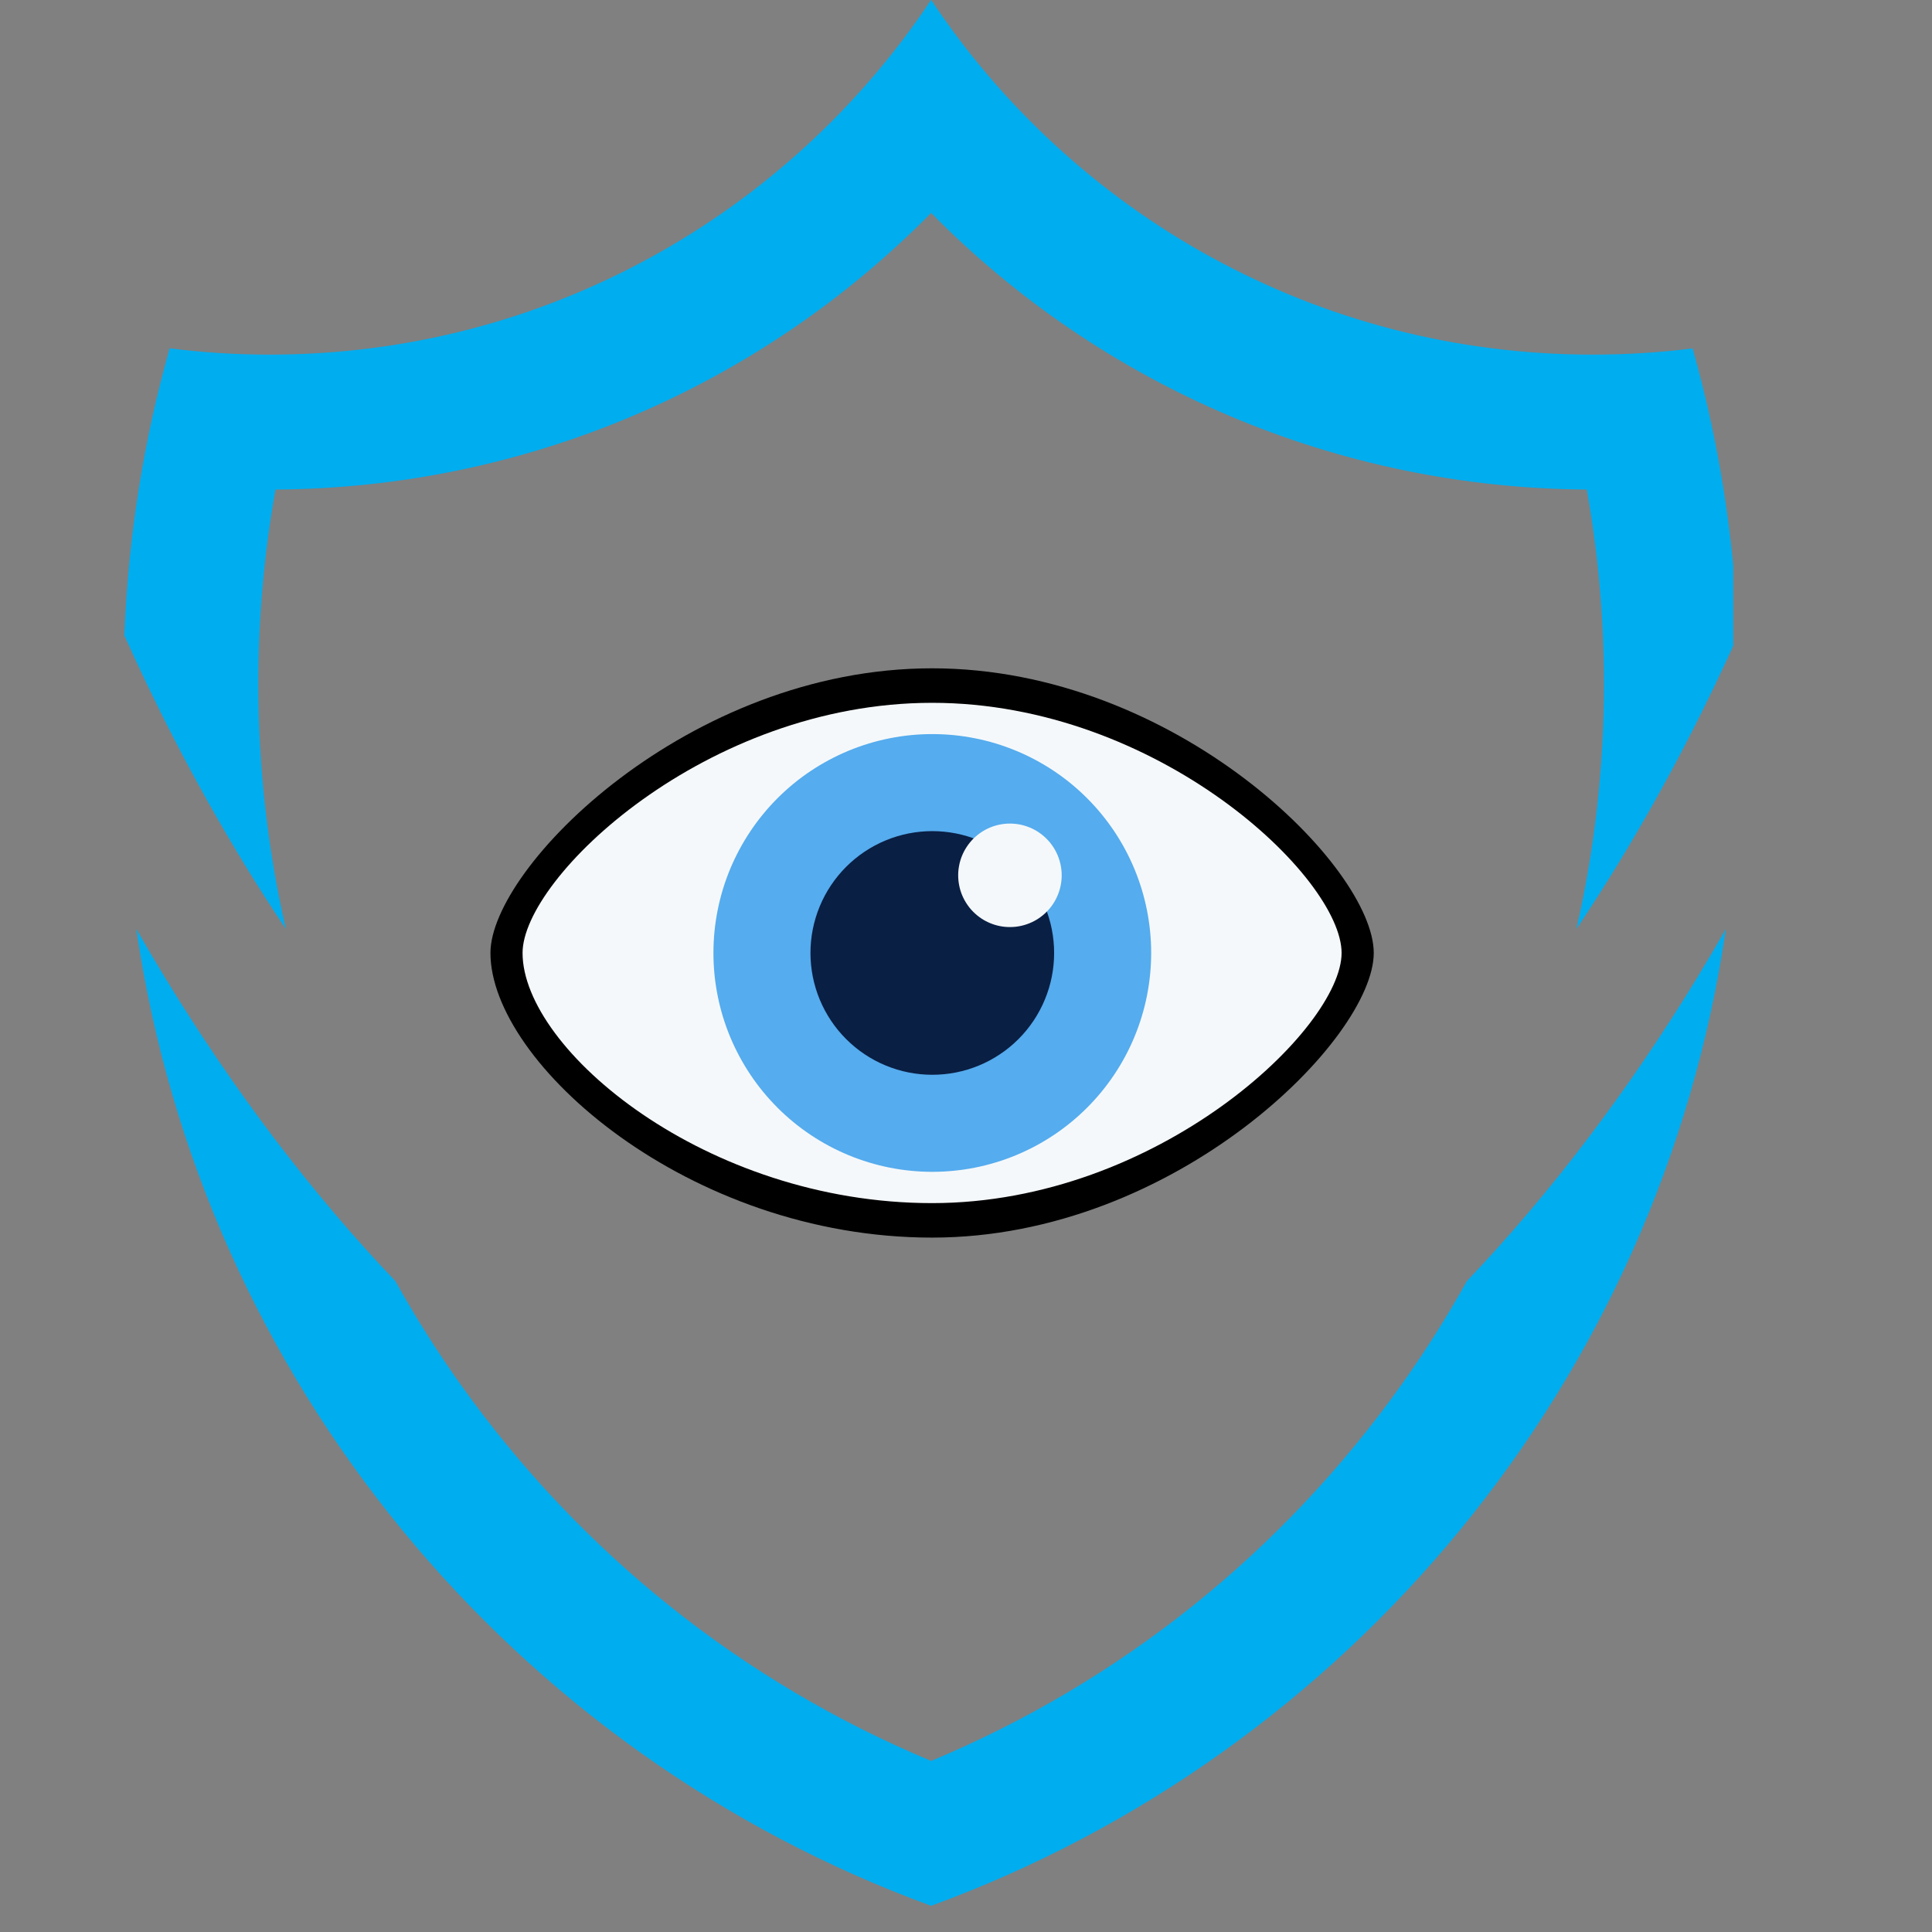
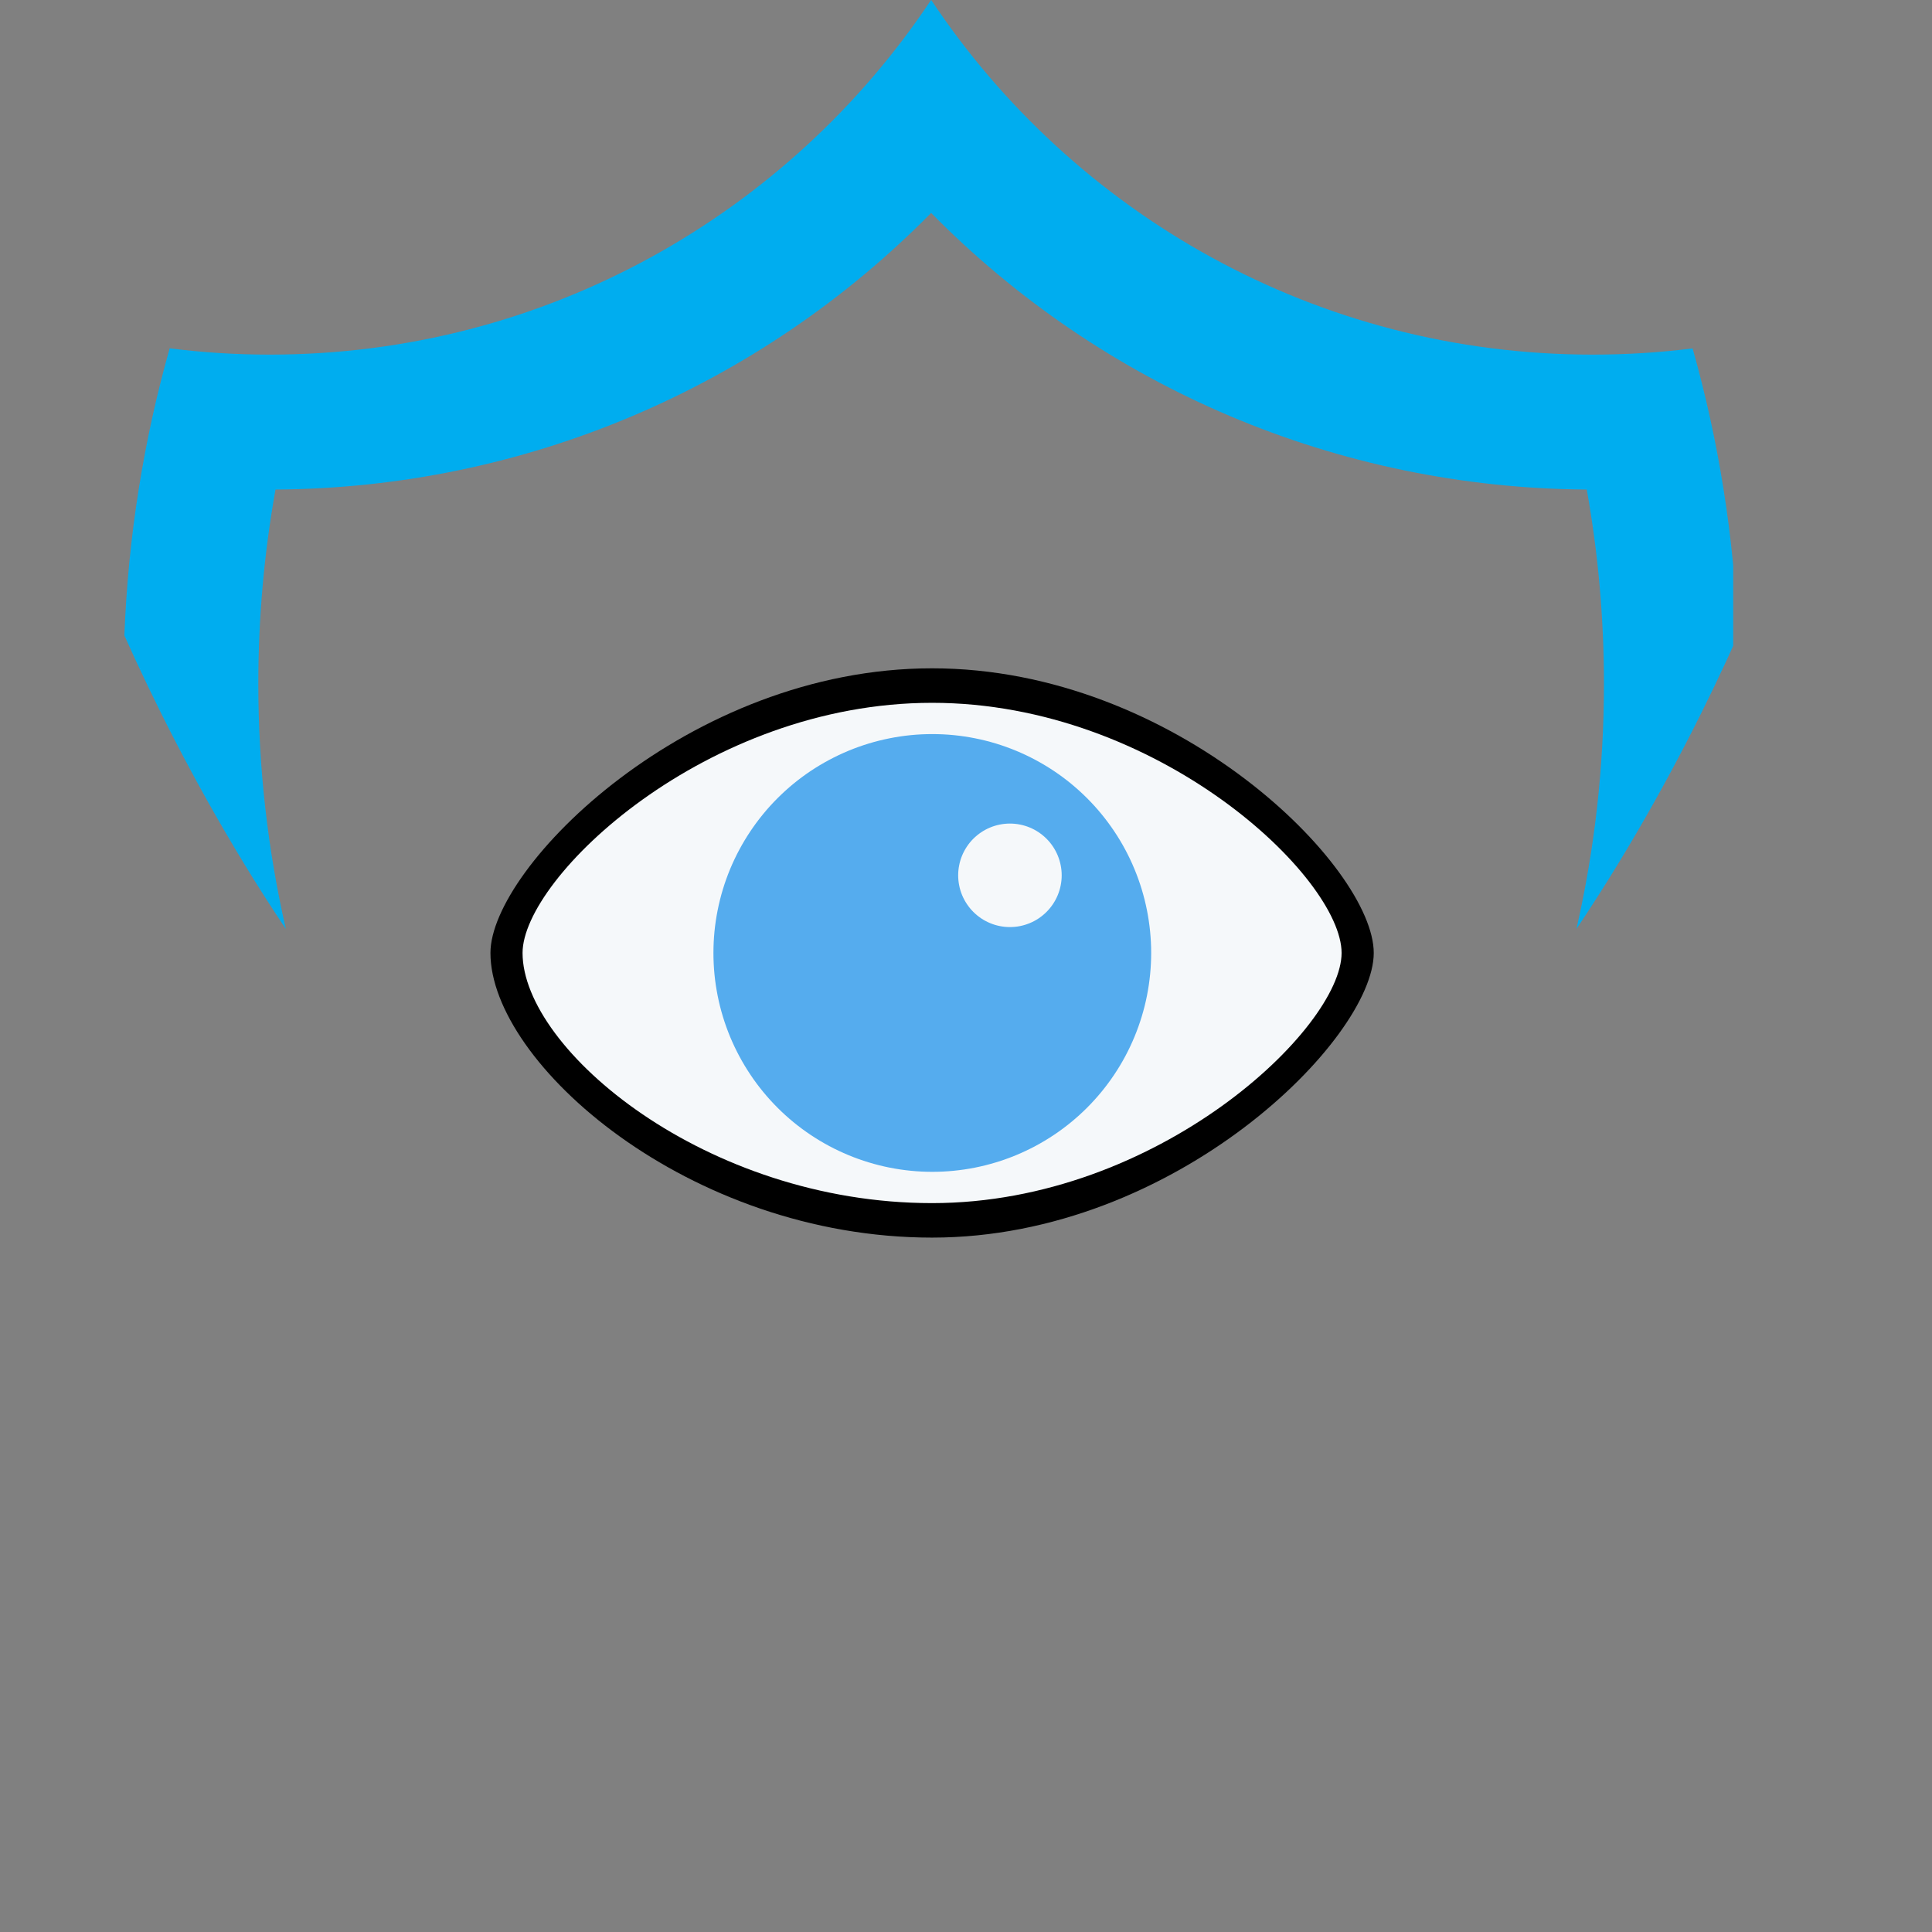
<svg xmlns="http://www.w3.org/2000/svg" width="512" viewBox="0 0 384 384" height="512" preserveAspectRatio="xMidYMid meet">
  <rect x="0" y="0" width="384" height="384" fill="#808080" stroke="none" />
  <defs>
    <clipPath id="c6db58016c">
      <path d="M 1.504 0 L 321.488 0 L 321.488 185 L 1.504 185 Z M 1.504 0 " clip-rule="nonzero" />
    </clipPath>
    <clipPath id="449f5477e0">
-       <path d="M 4 184 L 321 184 L 321 378.93 L 4 378.93 Z M 4 184 " clip-rule="nonzero" />
-     </clipPath>
+       </clipPath>
    <clipPath id="ad841ee32d">
      <path d="M 74.352 132.832 L 251 132.832 L 251 246 L 74.352 246 Z M 74.352 132.832 " clip-rule="nonzero" />
    </clipPath>
    <clipPath id="777352d71f">
      <rect x="0" width="324" y="0" height="379" />
    </clipPath>
  </defs>
  <g transform="matrix(1, 0, 0, 1, 23, 0)">
    <g clip-path="url(#777352d71f)">
      <g clip-path="url(#c6db58016c)">
        <path fill="#00adef" d="M 25.539 171.707 C 28.078 175.879 30.848 180.219 33.812 184.645 C 30.203 168.805 28.344 152.484 28.344 135.906 C 28.344 122.902 29.492 109.973 31.758 97.301 C 81.332 96.996 127.965 76.957 162.07 42.324 C 196.176 76.949 242.809 96.984 292.383 97.301 C 294.648 109.98 295.797 122.902 295.797 135.906 C 295.797 152.484 293.949 168.805 290.328 184.645 C 293.293 180.211 296.051 175.879 298.602 171.707 C 308.809 154.969 316.688 139.137 322.422 126.312 C 321.664 106.605 318.574 87.5 313.418 69.25 C 306.906 70.066 300.281 70.484 293.539 70.484 C 238.668 70.484 190.336 42.484 162.07 -0.027 C 133.805 42.473 85.473 70.484 30.609 70.484 C 23.879 70.484 17.234 70.059 10.723 69.234 C 5.566 87.48 2.477 106.598 1.719 126.305 C 7.453 139.129 15.332 154.957 25.539 171.699 Z M 25.539 171.707 " fill-opacity="1" fill-rule="nonzero" />
      </g>
      <g clip-path="url(#449f5477e0)">
-         <path fill="#00adef" d="M 314.395 194.199 C 300.594 216.863 285.188 237.156 268.543 254.637 C 264.641 261.66 260.328 268.504 255.617 275.129 C 231.805 308.598 199.605 334.332 162.07 350 C 124.535 334.324 92.336 308.59 68.516 275.129 C 63.805 268.504 59.492 261.66 55.586 254.637 C 38.941 237.156 23.539 216.863 9.738 194.199 C 7.777 190.977 5.898 187.781 4.098 184.656 C 17.188 274.477 79.102 348.465 162.062 378.797 C 245.02 348.465 306.934 274.484 320.023 184.656 C 318.223 187.793 316.348 190.977 314.383 194.199 Z M 314.395 194.199 " fill-opacity="1" fill-rule="nonzero" />
+         <path fill="#00adef" d="M 314.395 194.199 C 300.594 216.863 285.188 237.156 268.543 254.637 C 264.641 261.66 260.328 268.504 255.617 275.129 C 231.805 308.598 199.605 334.332 162.07 350 C 124.535 334.324 92.336 308.59 68.516 275.129 C 38.941 237.156 23.539 216.863 9.738 194.199 C 7.777 190.977 5.898 187.781 4.098 184.656 C 17.188 274.477 79.102 348.465 162.062 378.797 C 245.02 348.465 306.934 274.484 320.023 184.656 C 318.223 187.793 316.348 190.977 314.383 194.199 Z M 314.395 194.199 " fill-opacity="1" fill-rule="nonzero" />
      </g>
      <g clip-path="url(#ad841ee32d)">
        <path fill="#000000" d="M 250.043 189.406 C 250.043 206.398 210.738 245.984 162.262 245.984 C 113.781 245.984 74.48 211.262 74.48 189.406 C 74.48 172.367 113.785 132.832 162.262 132.832 C 210.738 132.832 250.043 172.363 250.043 189.406 Z M 250.043 189.406 " fill-opacity="1" fill-rule="nonzero" />
      </g>
      <path fill="#f5f8fa" d="M 243.652 189.406 C 243.652 204.344 207.203 239.129 162.254 239.129 C 117.305 239.129 80.863 208.602 80.863 189.406 C 80.863 174.43 117.305 139.691 162.254 139.691 C 207.203 139.688 243.652 174.43 243.652 189.406 Z M 243.652 189.406 " fill-opacity="1" fill-rule="nonzero" />
      <path fill="#55acee" d="M 205.805 189.406 C 205.805 190.832 205.734 192.254 205.594 193.672 C 205.453 195.09 205.246 196.496 204.969 197.895 C 204.691 199.293 204.344 200.672 203.93 202.035 C 203.516 203.398 203.039 204.738 202.492 206.055 C 201.949 207.371 201.34 208.656 200.668 209.914 C 199.996 211.172 199.266 212.391 198.473 213.574 C 197.68 214.762 196.832 215.902 195.93 217.004 C 195.027 218.105 194.07 219.16 193.062 220.168 C 192.055 221.176 191 222.129 189.898 223.035 C 188.797 223.938 187.656 224.785 186.469 225.578 C 185.285 226.367 184.066 227.102 182.809 227.773 C 181.551 228.445 180.266 229.051 178.949 229.598 C 177.633 230.145 176.293 230.621 174.93 231.035 C 173.566 231.449 172.188 231.797 170.789 232.074 C 169.391 232.352 167.984 232.559 166.566 232.699 C 165.148 232.84 163.727 232.91 162.301 232.91 C 160.879 232.91 159.457 232.84 158.039 232.699 C 156.621 232.559 155.211 232.352 153.816 232.074 C 152.418 231.797 151.039 231.449 149.676 231.035 C 148.309 230.621 146.969 230.145 145.656 229.598 C 144.34 229.051 143.051 228.445 141.797 227.773 C 140.539 227.102 139.316 226.367 138.133 225.578 C 136.949 224.785 135.805 223.938 134.703 223.035 C 133.602 222.129 132.547 221.176 131.543 220.168 C 130.535 219.16 129.578 218.105 128.676 217.004 C 127.77 215.902 126.922 214.762 126.133 213.574 C 125.34 212.391 124.609 211.172 123.938 209.914 C 123.266 208.656 122.656 207.371 122.109 206.055 C 121.566 204.738 121.086 203.398 120.672 202.035 C 120.258 200.672 119.914 199.293 119.637 197.895 C 119.359 196.496 119.148 195.09 119.008 193.672 C 118.871 192.254 118.801 190.832 118.801 189.406 C 118.801 187.98 118.871 186.562 119.008 185.145 C 119.148 183.727 119.359 182.316 119.637 180.922 C 119.914 179.523 120.258 178.141 120.672 176.777 C 121.086 175.414 121.566 174.074 122.109 172.758 C 122.656 171.441 123.266 170.156 123.938 168.898 C 124.609 167.645 125.34 166.422 126.133 165.238 C 126.922 164.055 127.77 162.91 128.676 161.809 C 129.578 160.707 130.535 159.652 131.543 158.645 C 132.547 157.641 133.602 156.684 134.703 155.777 C 135.805 154.875 136.949 154.027 138.133 153.234 C 139.316 152.445 140.539 151.715 141.797 151.043 C 143.051 150.371 144.34 149.762 145.656 149.215 C 146.969 148.672 148.309 148.191 149.676 147.777 C 151.039 147.363 152.418 147.02 153.816 146.742 C 155.211 146.461 156.621 146.254 158.039 146.113 C 159.457 145.973 160.879 145.906 162.301 145.906 C 163.727 145.906 165.148 145.973 166.566 146.113 C 167.984 146.254 169.391 146.461 170.789 146.742 C 172.188 147.02 173.566 147.363 174.93 147.777 C 176.293 148.191 177.633 148.672 178.949 149.215 C 180.266 149.762 181.551 150.371 182.809 151.043 C 184.066 151.715 185.285 152.445 186.469 153.234 C 187.656 154.027 188.797 154.875 189.898 155.777 C 191 156.684 192.055 157.641 193.062 158.645 C 194.07 159.652 195.027 160.707 195.93 161.809 C 196.832 162.91 197.68 164.055 198.473 165.238 C 199.266 166.422 199.996 167.645 200.668 168.898 C 201.34 170.156 201.949 171.441 202.492 172.758 C 203.039 174.074 203.516 175.414 203.93 176.777 C 204.344 178.141 204.691 179.523 204.969 180.922 C 205.246 182.316 205.453 183.727 205.594 185.145 C 205.734 186.562 205.805 187.98 205.805 189.406 Z M 205.805 189.406 " fill-opacity="1" fill-rule="nonzero" />
-       <path fill="#0a1f44" d="M 186.516 189.406 C 186.516 190.199 186.477 190.992 186.398 191.781 C 186.32 192.57 186.207 193.352 186.051 194.133 C 185.898 194.91 185.703 195.676 185.473 196.438 C 185.242 197.195 184.977 197.941 184.672 198.672 C 184.371 199.406 184.031 200.121 183.656 200.82 C 183.285 201.52 182.875 202.199 182.438 202.859 C 181.996 203.52 181.523 204.156 181.02 204.77 C 180.516 205.383 179.984 205.969 179.426 206.527 C 178.863 207.09 178.277 207.621 177.664 208.125 C 177.051 208.629 176.414 209.102 175.754 209.539 C 175.094 209.98 174.414 210.387 173.715 210.762 C 173.016 211.137 172.301 211.477 171.57 211.777 C 170.836 212.082 170.09 212.348 169.332 212.578 C 168.57 212.809 167.805 213 167.027 213.156 C 166.25 213.312 165.465 213.426 164.676 213.504 C 163.887 213.582 163.094 213.621 162.301 213.621 C 161.508 213.621 160.719 213.582 159.93 213.504 C 159.141 213.426 158.355 213.312 157.578 213.156 C 156.801 213 156.031 212.809 155.273 212.578 C 154.516 212.348 153.77 212.082 153.035 211.777 C 152.301 211.477 151.586 211.137 150.887 210.762 C 150.188 210.387 149.508 209.98 148.848 209.539 C 148.191 209.102 147.555 208.629 146.941 208.125 C 146.328 207.621 145.742 207.09 145.18 206.527 C 144.617 205.969 144.086 205.383 143.582 204.77 C 143.082 204.156 142.609 203.52 142.168 202.859 C 141.727 202.199 141.32 201.52 140.945 200.82 C 140.574 200.121 140.234 199.406 139.93 198.672 C 139.625 197.941 139.359 197.195 139.129 196.438 C 138.898 195.676 138.707 194.91 138.551 194.133 C 138.398 193.352 138.281 192.57 138.203 191.781 C 138.125 190.992 138.086 190.199 138.086 189.406 C 138.086 188.613 138.125 187.824 138.203 187.035 C 138.281 186.246 138.398 185.461 138.551 184.684 C 138.707 183.906 138.898 183.137 139.129 182.379 C 139.359 181.617 139.625 180.871 139.93 180.141 C 140.234 179.406 140.574 178.691 140.945 177.992 C 141.32 177.293 141.727 176.613 142.168 175.953 C 142.609 175.293 143.082 174.66 143.582 174.047 C 144.086 173.434 144.617 172.844 145.18 172.285 C 145.742 171.723 146.328 171.191 146.941 170.688 C 147.555 170.184 148.191 169.715 148.848 169.273 C 149.508 168.832 150.188 168.426 150.887 168.051 C 151.586 167.676 152.301 167.34 153.035 167.035 C 153.77 166.73 154.516 166.465 155.273 166.234 C 156.031 166.004 156.801 165.812 157.578 165.656 C 158.355 165.504 159.141 165.387 159.93 165.309 C 160.719 165.23 161.508 165.191 162.301 165.191 C 163.094 165.191 163.887 165.23 164.676 165.309 C 165.465 165.387 166.25 165.504 167.027 165.656 C 167.805 165.812 168.57 166.004 169.332 166.234 C 170.09 166.465 170.836 166.73 171.57 167.035 C 172.301 167.34 173.016 167.676 173.715 168.051 C 174.414 168.426 175.094 168.832 175.754 169.273 C 176.414 169.715 177.051 170.184 177.664 170.688 C 178.277 171.191 178.863 171.723 179.426 172.285 C 179.984 172.844 180.516 173.434 181.02 174.047 C 181.523 174.66 181.996 175.293 182.438 175.953 C 182.875 176.613 183.285 177.293 183.656 177.992 C 184.031 178.691 184.371 179.406 184.672 180.141 C 184.977 180.871 185.242 181.617 185.473 182.379 C 185.703 183.137 185.898 183.906 186.051 184.684 C 186.207 185.461 186.32 186.246 186.398 187.035 C 186.477 187.824 186.516 188.613 186.516 189.406 Z M 186.516 189.406 " fill-opacity="1" fill-rule="nonzero" />
      <path fill="#f5f8fa" d="M 188.02 173.977 C 188.02 174.652 187.953 175.32 187.82 175.984 C 187.688 176.645 187.492 177.289 187.234 177.914 C 186.977 178.539 186.66 179.129 186.285 179.691 C 185.91 180.254 185.484 180.773 185.004 181.25 C 184.527 181.727 184.008 182.156 183.445 182.531 C 182.887 182.906 182.293 183.223 181.668 183.48 C 181.043 183.738 180.402 183.934 179.738 184.066 C 179.074 184.199 178.406 184.262 177.73 184.262 C 177.055 184.262 176.387 184.199 175.727 184.066 C 175.062 183.934 174.418 183.738 173.797 183.48 C 173.172 183.223 172.578 182.906 172.016 182.531 C 171.457 182.156 170.938 181.727 170.457 181.25 C 169.98 180.773 169.555 180.254 169.18 179.691 C 168.805 179.129 168.488 178.539 168.227 177.914 C 167.969 177.289 167.773 176.645 167.645 175.984 C 167.512 175.32 167.445 174.652 167.445 173.977 C 167.445 173.301 167.512 172.633 167.645 171.969 C 167.773 171.309 167.969 170.664 168.227 170.039 C 168.488 169.418 168.805 168.824 169.18 168.262 C 169.555 167.699 169.98 167.18 170.457 166.703 C 170.938 166.227 171.457 165.801 172.016 165.426 C 172.578 165.047 173.172 164.73 173.797 164.473 C 174.418 164.215 175.062 164.02 175.727 163.887 C 176.387 163.758 177.055 163.691 177.73 163.691 C 178.406 163.691 179.074 163.758 179.738 163.887 C 180.402 164.02 181.043 164.215 181.668 164.473 C 182.293 164.73 182.887 165.047 183.445 165.426 C 184.008 165.801 184.527 166.227 185.004 166.703 C 185.484 167.18 185.91 167.699 186.285 168.262 C 186.66 168.824 186.977 169.418 187.234 170.039 C 187.492 170.664 187.688 171.309 187.82 171.969 C 187.953 172.633 188.02 173.301 188.02 173.977 Z M 188.02 173.977 " fill-opacity="1" fill-rule="nonzero" />
    </g>
  </g>
</svg>